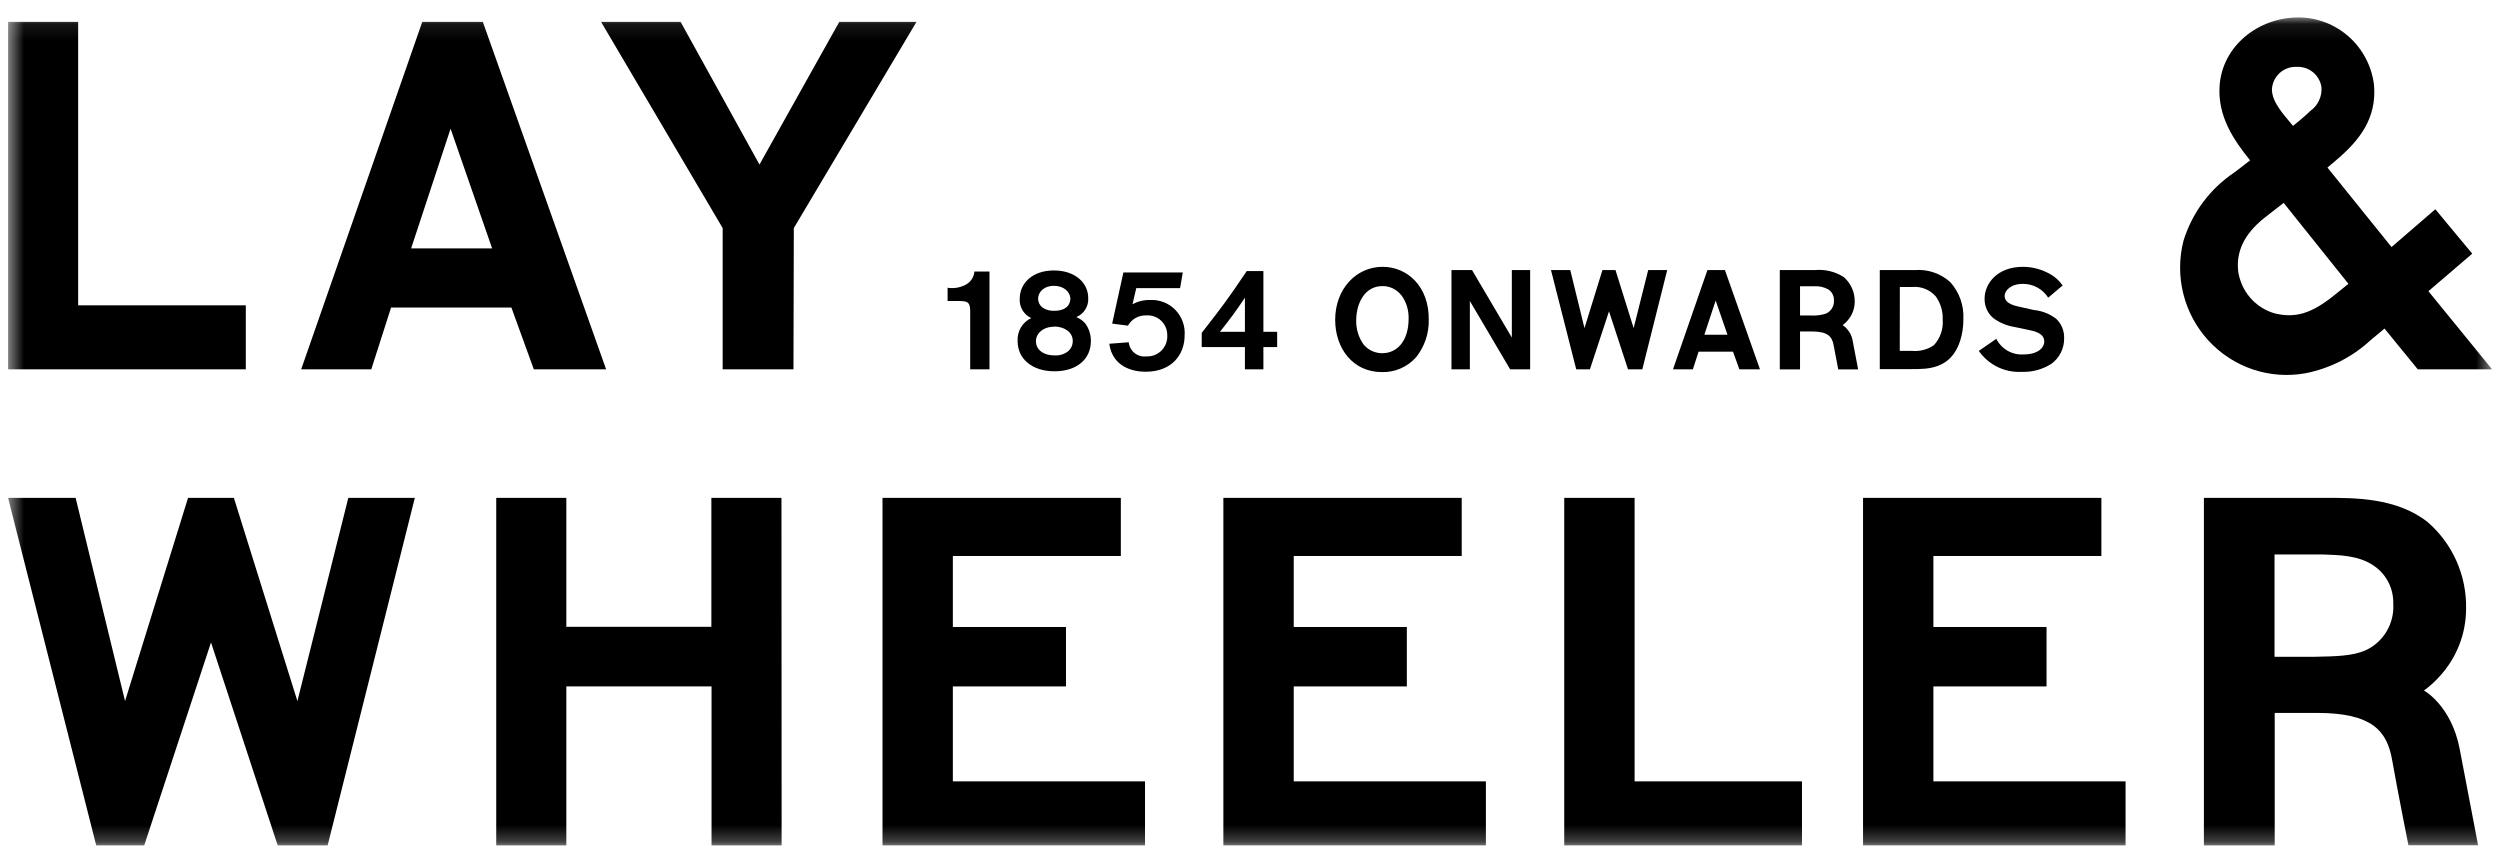
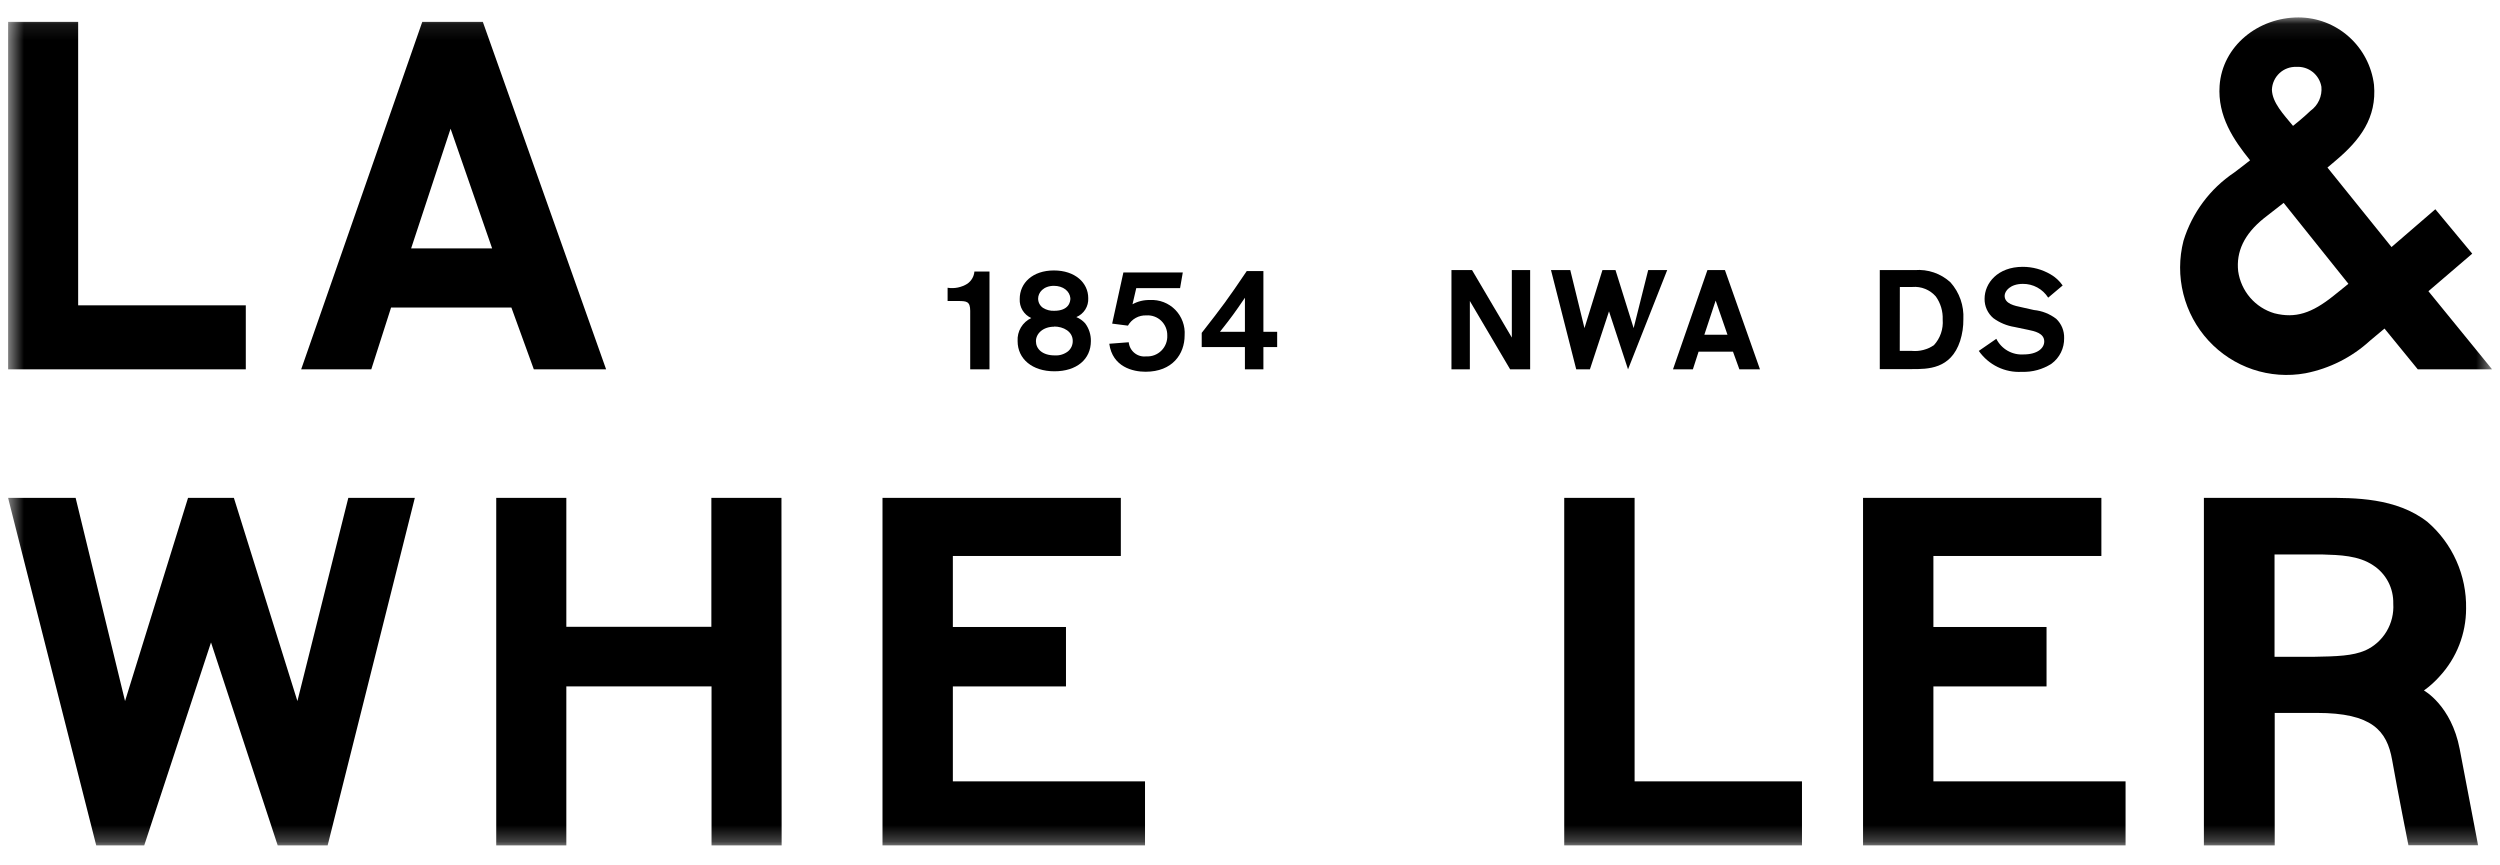
<svg xmlns="http://www.w3.org/2000/svg" width="156" height="54" viewBox="0 0 156 54" fill="none">
  <g id="logo-lay-wheeler.svg" clip-path="url(#clip0_21_1113)">
    <g id="Clip path group">
      <mask id="mask0_21_1113" style="mask-type:luminance" maskUnits="userSpaceOnUse" x="0" y="1" width="156" height="52">
        <g id="a">
          <path id="Vector" d="M155.497 1.087H0.503V52.752H155.497V1.087Z" fill="white" />
        </g>
      </mask>
      <g mask="url(#mask0_21_1113)">
        <g id="Group">
          <path id="Vector_2" d="M15.338 23.048H0.503V1.363H4.877V19.053H15.338V23.048Z" fill="black" />
-           <path id="Vector_3" d="M49.512 23.048H45.094V14.231L37.505 1.363H42.469L47.391 10.268L52.372 1.363H57.189L49.534 14.231L49.512 23.048Z" fill="black" />
          <path id="Vector_4" d="M33.311 23.048H37.822L30.128 1.363H26.35L18.793 23.048H23.168L24.403 19.191H31.911L33.311 23.048ZM25.655 15.498L28.116 8.031L30.708 15.498H25.655Z" fill="black" />
          <path id="Vector_5" d="M151.533 18.171L154.267 15.829L151.965 13.057L149.231 15.416L145.233 10.456L145.78 9.993C147.257 8.742 148.323 7.359 148.137 5.287C147.993 4.128 147.435 3.063 146.567 2.29C145.7 1.517 144.582 1.089 143.424 1.087C140.914 1.087 138.677 2.867 138.503 5.347C138.371 7.249 139.372 8.725 140.405 10.004C140.067 10.268 139.738 10.528 139.41 10.77C137.903 11.78 136.787 13.283 136.25 15.024C135.971 16.112 135.968 17.253 136.241 18.341C136.513 19.43 137.054 20.433 137.812 21.256C138.57 22.079 139.521 22.697 140.578 23.053C141.635 23.408 142.765 23.49 143.861 23.291C145.366 22.997 146.763 22.292 147.896 21.252C148.197 21.004 148.498 20.756 148.793 20.502L150.871 23.048H155.508L151.533 18.171ZM143.298 4.173C143.664 4.15 144.025 4.264 144.313 4.493C144.6 4.722 144.794 5.05 144.856 5.413C144.883 5.701 144.835 5.991 144.716 6.254C144.597 6.517 144.412 6.744 144.178 6.912C143.697 7.375 143.085 7.855 143.085 7.855C142.505 7.149 141.789 6.411 141.767 5.595C141.775 5.401 141.82 5.209 141.902 5.032C141.982 4.856 142.098 4.697 142.24 4.564C142.382 4.432 142.549 4.33 142.73 4.263C142.912 4.196 143.105 4.165 143.298 4.173ZM145.627 18.447C144.255 19.549 143.238 19.88 141.92 19.549C141.333 19.376 140.809 19.037 140.408 18.572C140.008 18.107 139.749 17.535 139.662 16.926C139.531 15.713 140.023 14.622 141.269 13.619L142.5 12.66L146.54 17.708C146.54 17.708 146.158 18.028 145.627 18.447Z" fill="black" />
          <path id="Vector_6" d="M48.774 52.752H44.4V42.833H35.339V52.752H30.965V31.067H35.339V39.113H44.389V31.067H48.763L48.774 52.752Z" fill="black" />
          <path id="Vector_7" d="M18.558 43.747L14.594 31.067H11.734L7.803 43.747L4.719 31.067H0.503L6.004 52.752H9L13.167 40.088L17.328 52.752H20.445L25.885 31.067H21.735L18.558 43.747Z" fill="black" />
          <path id="Vector_8" d="M59.458 42.833H66.517V39.124H59.458V34.693H69.94V31.067H55.068V52.752H71.449V48.757H59.458V42.833Z" fill="black" />
-           <path id="Vector_9" d="M80.729 42.833H87.787V39.124H80.729V34.693H91.211V31.067H76.338V52.752H92.72V48.757H80.729V42.833Z" fill="black" />
          <path id="Vector_10" d="M101.999 31.067H97.608V52.752H112.443V48.757H101.999V31.067Z" fill="black" />
          <path id="Vector_11" d="M120.644 42.833H127.704V39.124H120.644V34.693H131.126V31.067H116.254V52.752H132.635V48.757H120.644V42.833Z" fill="black" />
          <path id="Vector_12" d="M153.485 46.739C152.965 44.017 151.253 43.086 151.253 43.086C151.615 42.827 151.948 42.527 152.243 42.193C153.298 41.046 153.883 39.54 153.884 37.977C153.903 36.953 153.698 35.937 153.281 35.002C152.866 34.068 152.25 33.237 151.478 32.571C149.526 31.039 146.879 31.066 145.075 31.066H137.523V52.752H141.942V44.486H144.572C148.006 44.486 148.946 45.588 149.269 47.423C149.591 49.258 150.286 52.746 150.286 52.746H154.633L153.485 46.739ZM147.59 40.589C146.797 40.925 145.879 40.959 144.309 40.986H141.931V34.599H144.921C145.988 34.632 147.175 34.66 148.088 35.277C148.483 35.533 148.805 35.888 149.025 36.307C149.244 36.726 149.352 37.195 149.34 37.669C149.379 38.277 149.232 38.883 148.919 39.405C148.607 39.928 148.142 40.341 147.59 40.589Z" fill="black" />
          <path id="Vector_13" d="M61.744 23.048H60.541V19.395C60.541 18.794 60.295 18.794 59.846 18.783H59.13V17.956C59.559 18.024 59.997 17.934 60.366 17.703C60.49 17.616 60.593 17.503 60.669 17.372C60.745 17.241 60.791 17.094 60.803 16.942H61.744V23.048Z" fill="black" />
          <path id="Vector_14" d="M67.715 20.177C67.952 20.494 68.077 20.882 68.071 21.279C68.071 22.425 67.179 23.169 65.796 23.169C64.412 23.169 63.499 22.398 63.499 21.285C63.481 20.986 63.552 20.689 63.705 20.432C63.857 20.176 64.083 19.971 64.352 19.846C64.126 19.745 63.936 19.577 63.807 19.364C63.679 19.152 63.617 18.905 63.63 18.656C63.63 17.653 64.44 16.876 65.763 16.876C67.086 16.876 67.906 17.648 67.906 18.601C67.92 18.852 67.856 19.101 67.723 19.313C67.589 19.526 67.393 19.691 67.163 19.786C67.373 19.873 67.562 20.007 67.715 20.177ZM65.78 20.386C65.085 20.386 64.642 20.816 64.642 21.29C64.642 21.764 65.03 22.177 65.817 22.177C66.114 22.196 66.407 22.106 66.643 21.924C66.738 21.845 66.814 21.745 66.865 21.633C66.916 21.52 66.941 21.397 66.939 21.274C66.939 20.684 66.353 20.375 65.78 20.375V20.386ZM65.78 17.835C65.096 17.835 64.779 18.265 64.779 18.634C64.779 18.748 64.807 18.861 64.86 18.962C64.914 19.062 64.991 19.149 65.085 19.212C65.293 19.342 65.535 19.405 65.78 19.394C66.687 19.394 66.802 18.843 66.791 18.601C66.747 18.171 66.353 17.835 65.752 17.835H65.78Z" fill="black" />
          <path id="Vector_15" d="M73.806 17.003L73.637 17.978H70.903L70.668 18.987C71.002 18.801 71.379 18.71 71.761 18.722C72.052 18.705 72.342 18.751 72.614 18.856C72.886 18.961 73.132 19.123 73.337 19.332C73.54 19.54 73.699 19.791 73.799 20.066C73.9 20.341 73.942 20.634 73.921 20.927C73.921 22.09 73.161 23.197 71.482 23.197C70.7 23.197 69.421 22.905 69.219 21.45L70.433 21.357C70.445 21.487 70.484 21.614 70.546 21.73C70.609 21.846 70.693 21.947 70.795 22.029C70.897 22.112 71.014 22.172 71.139 22.208C71.265 22.244 71.397 22.254 71.526 22.238C71.7 22.249 71.874 22.222 72.037 22.16C72.201 22.098 72.349 22.001 72.472 21.878C72.597 21.754 72.693 21.605 72.756 21.441C72.819 21.278 72.847 21.102 72.838 20.927C72.841 20.756 72.808 20.587 72.743 20.43C72.677 20.273 72.58 20.131 72.457 20.014C72.334 19.897 72.188 19.807 72.029 19.75C71.869 19.692 71.7 19.669 71.531 19.681C71.3 19.671 71.071 19.725 70.868 19.838C70.665 19.951 70.498 20.118 70.383 20.32L69.399 20.194L70.099 17.003H73.806Z" fill="black" />
          <path id="Vector_16" d="M78.836 23.048H77.683V21.659H74.987V20.772C76.277 19.119 76.589 18.706 77.797 16.915H78.836V20.706H79.695V21.659H78.836V23.048ZM77.683 20.706V18.579C77.032 19.538 76.857 19.775 76.124 20.706H77.683Z" fill="black" />
-           <path id="Vector_17" d="M88.362 22.294C88.094 22.594 87.765 22.833 87.397 22.993C87.028 23.153 86.63 23.23 86.229 23.219C84.419 23.219 83.315 21.737 83.315 19.957C83.315 18.045 84.611 16.65 86.273 16.65C87.831 16.65 89.182 17.89 89.154 19.957C89.173 20.806 88.892 21.634 88.362 22.294ZM87.449 18.436C87.311 18.252 87.132 18.104 86.927 18.002C86.722 17.901 86.496 17.849 86.267 17.852C85.136 17.852 84.627 18.954 84.627 20.006C84.618 20.537 84.777 21.056 85.081 21.489C85.224 21.663 85.404 21.803 85.607 21.898C85.81 21.994 86.032 22.042 86.256 22.04C87.18 22.04 87.897 21.274 87.897 19.891C87.914 19.361 87.754 18.841 87.443 18.414L87.449 18.436Z" fill="black" />
          <path id="Vector_18" d="M95.481 23.048H94.234L91.719 18.783V23.048H90.571V16.854H91.856L94.338 21.064V16.854H95.481V23.048Z" fill="black" />
          <path id="Vector_19" d="M117.298 16.854H119.485C119.888 16.821 120.294 16.872 120.677 17.004C121.06 17.135 121.412 17.345 121.711 17.62C122.27 18.248 122.559 19.075 122.514 19.918C122.52 20.378 122.451 20.836 122.312 21.274C121.732 23.048 120.278 23.032 119.31 23.032H117.298V16.854ZM118.545 21.896H119.305C119.79 21.94 120.274 21.813 120.677 21.538C120.873 21.324 121.023 21.072 121.117 20.797C121.211 20.522 121.247 20.23 121.224 19.94C121.245 19.426 121.095 18.92 120.797 18.502C120.616 18.294 120.39 18.132 120.135 18.029C119.88 17.925 119.605 17.884 119.332 17.907H118.55L118.545 21.896Z" fill="black" />
          <path id="Vector_20" d="M126.916 19.345C127.423 19.395 127.905 19.585 128.31 19.896C128.471 20.05 128.599 20.237 128.684 20.444C128.768 20.651 128.809 20.874 128.802 21.098C128.808 21.408 128.74 21.716 128.603 21.994C128.465 22.272 128.264 22.513 128.015 22.696C127.464 23.05 126.82 23.227 126.167 23.203C125.645 23.234 125.125 23.131 124.654 22.902C124.183 22.673 123.778 22.327 123.477 21.897L124.57 21.142C124.727 21.454 124.971 21.713 125.272 21.886C125.574 22.059 125.919 22.14 126.266 22.117C127.145 22.117 127.561 21.72 127.561 21.307C127.561 20.784 126.943 20.662 126.549 20.58L125.702 20.403C125.226 20.326 124.774 20.138 124.384 19.852C124.21 19.704 124.071 19.52 123.976 19.311C123.881 19.102 123.834 18.875 123.838 18.645C123.838 17.67 124.652 16.65 126.221 16.65C126.83 16.65 127.428 16.812 127.955 17.119C128.254 17.291 128.512 17.528 128.71 17.813L127.807 18.574C127.638 18.307 127.404 18.088 127.127 17.938C126.851 17.788 126.541 17.711 126.227 17.714C125.44 17.714 125.089 18.16 125.089 18.458C125.089 18.959 125.718 19.081 126.134 19.169L126.916 19.345Z" fill="black" />
          <path id="Vector_21" d="M108.538 23.048H109.823L107.636 16.854H106.543L104.394 23.048H105.635L105.991 21.946H108.139L108.538 23.048ZM106.351 20.888L107.057 18.755L107.795 20.888H106.351Z" fill="black" />
-           <path id="Vector_22" d="M101.939 20.475L100.807 16.854H99.992L98.871 20.475L97.985 16.854H96.782L98.357 23.048H99.21L100.402 19.428L101.589 23.048H102.48L104.033 16.854H102.847L101.939 20.475Z" fill="black" />
-           <path id="Vector_23" d="M115.619 21.329C115.592 21.12 115.521 20.919 115.411 20.739C115.3 20.559 115.154 20.405 114.98 20.288C115.084 20.212 115.179 20.125 115.264 20.029C115.565 19.702 115.733 19.273 115.734 18.827C115.74 18.535 115.68 18.244 115.562 17.978C115.443 17.711 115.266 17.474 115.045 17.284C114.501 16.94 113.858 16.789 113.219 16.854H111.059V23.049H112.322V20.684H113.071C114.056 20.684 114.318 21.004 114.416 21.528L114.706 23.049H115.947L115.619 21.329ZM113.935 19.571C113.633 19.667 113.316 19.707 113 19.687H112.322V17.863H113.175C113.49 17.84 113.804 17.906 114.083 18.056C114.196 18.128 114.288 18.23 114.351 18.35C114.413 18.47 114.443 18.604 114.438 18.739C114.45 18.913 114.408 19.087 114.318 19.236C114.228 19.385 114.094 19.502 113.935 19.571Z" fill="black" />
+           <path id="Vector_22" d="M101.939 20.475L100.807 16.854H99.992L98.871 20.475L97.985 16.854H96.782L98.357 23.048H99.21L100.402 19.428L101.589 23.048L104.033 16.854H102.847L101.939 20.475Z" fill="black" />
        </g>
      </g>
    </g>
  </g>
  <defs>
    <clipPath id="clip0_21_1113">
      <rect width="154.994" height="52.75" fill="white" transform="translate(0.503 0.625)" />
    </clipPath>
  </defs>
</svg>